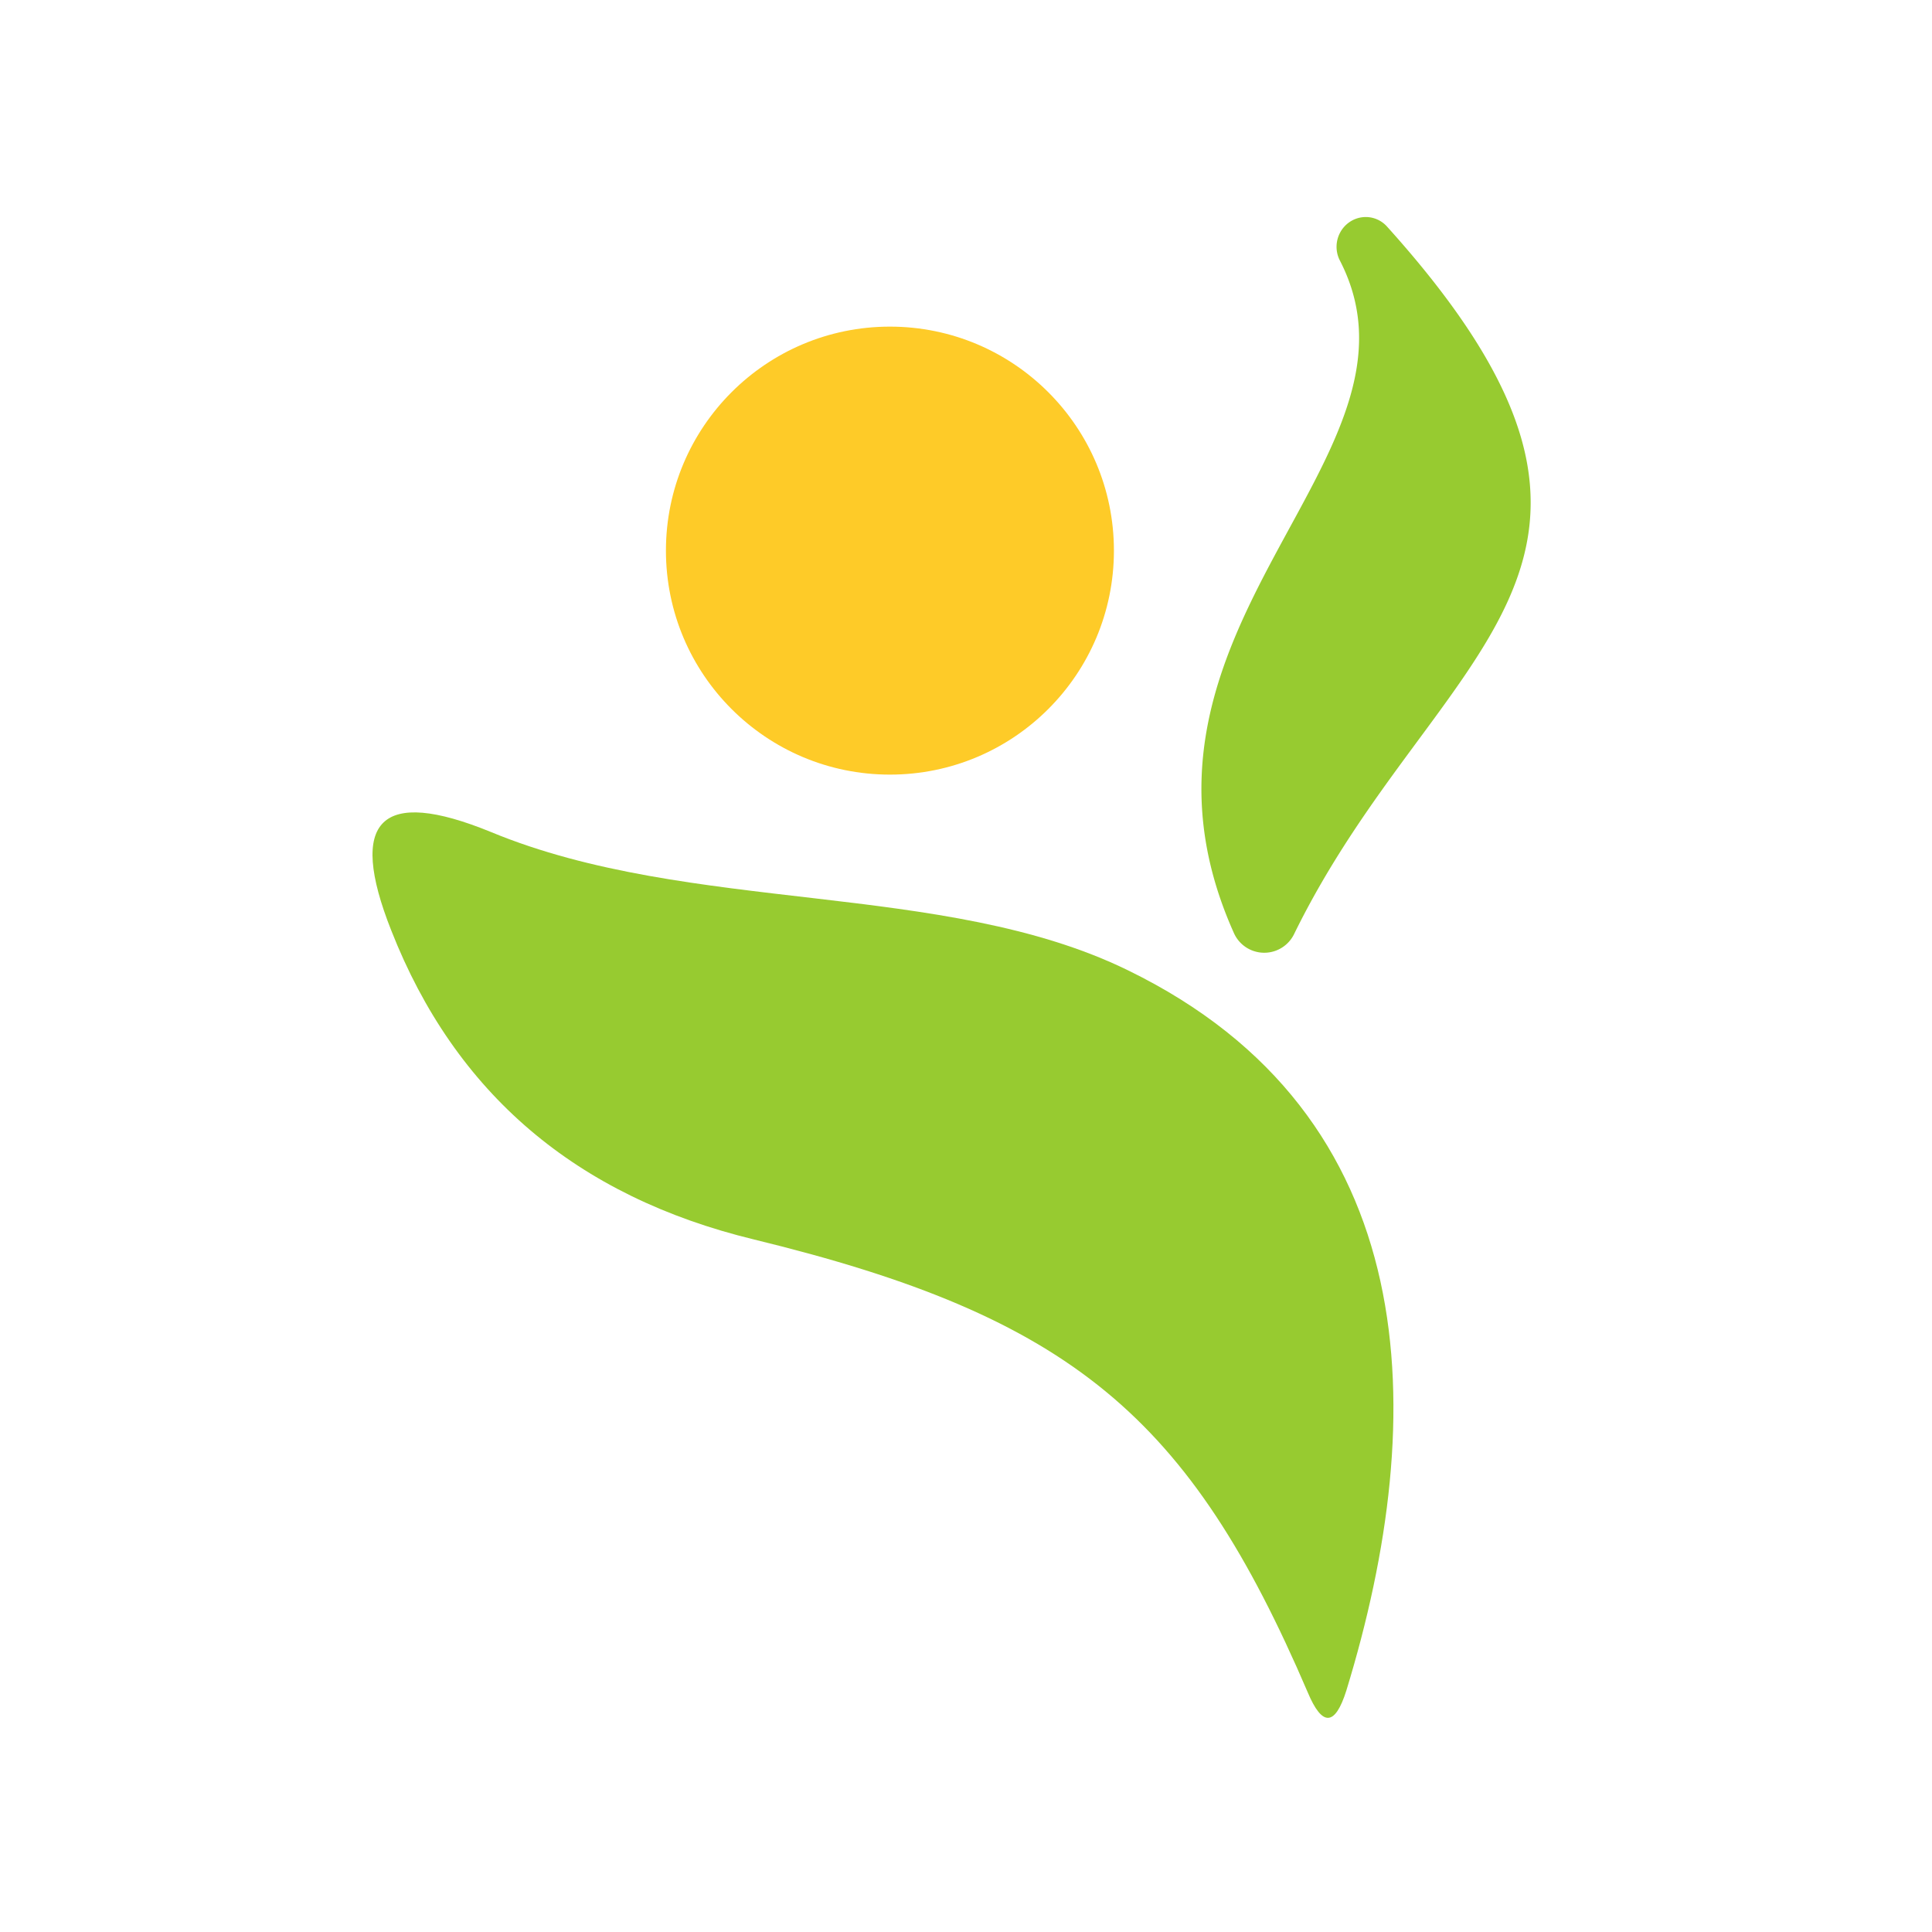
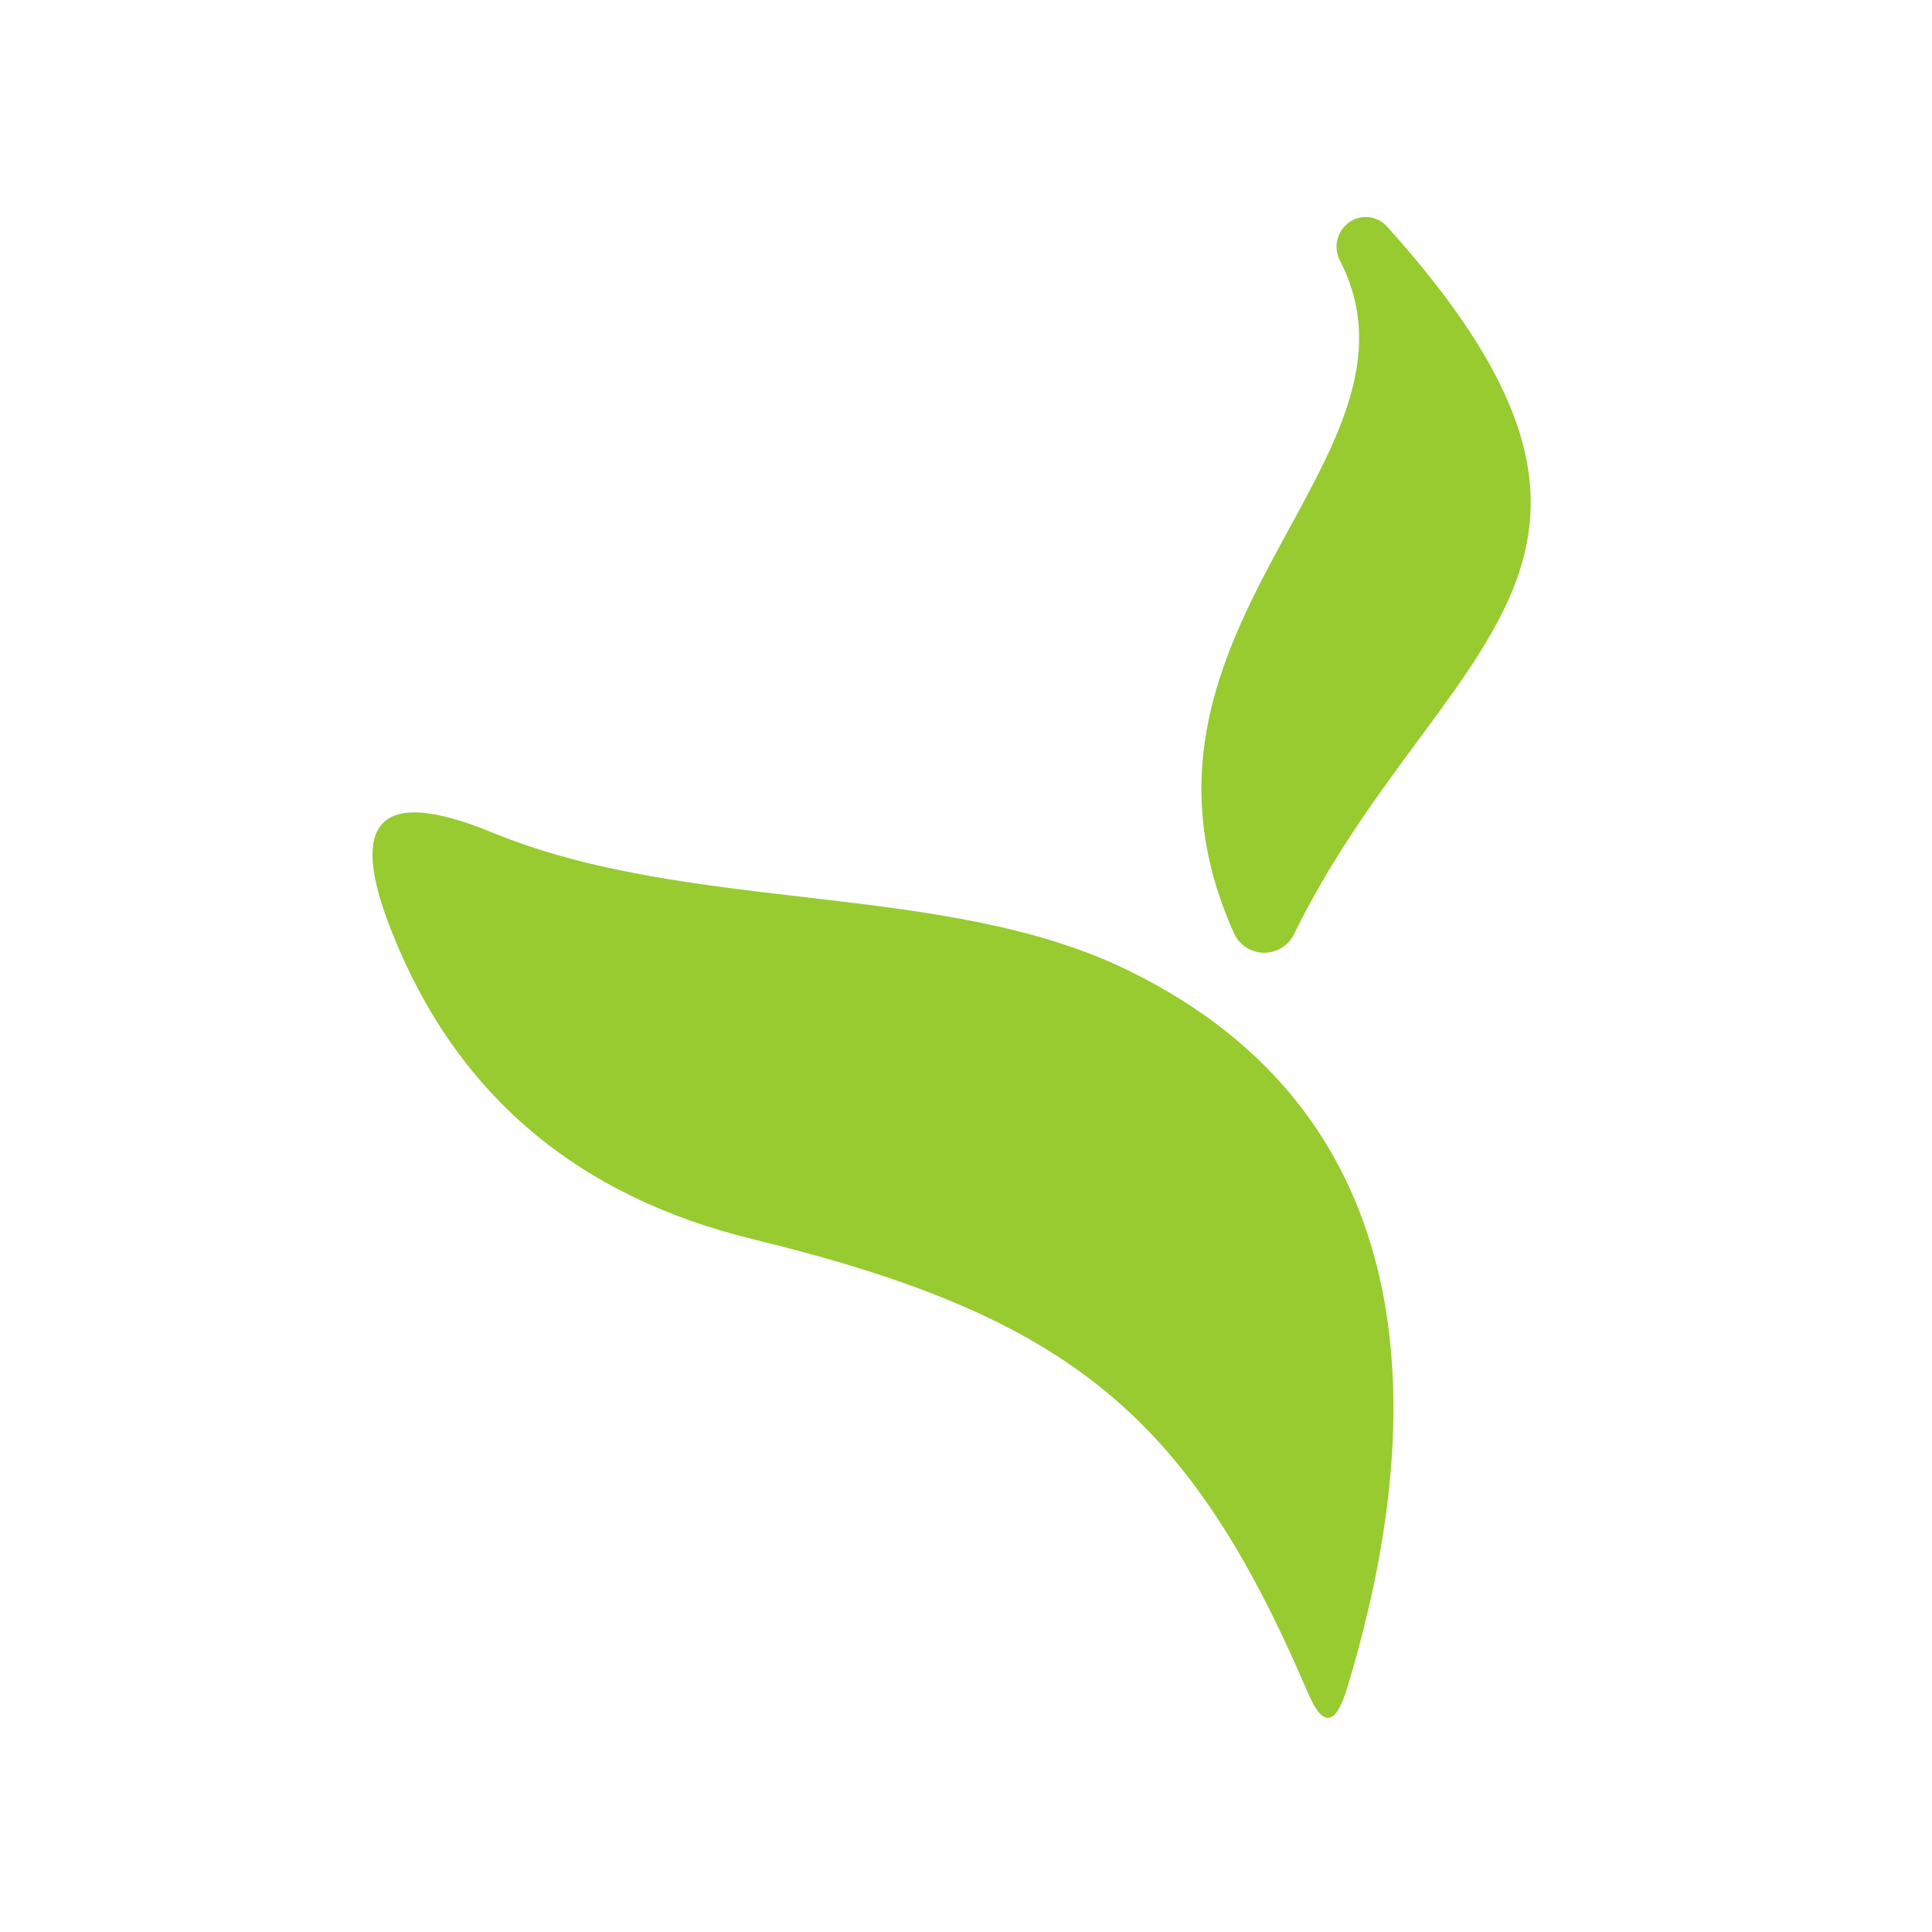
<svg xmlns="http://www.w3.org/2000/svg" viewBox="0.00 0.00 32.00 32.00" version="1.1">
  <path d="M 20.44 15.46   C 18.17 10.41 23.89 7.59 22.19 4.31   A 0.49 0.48 -79.7 0 1 22.98 3.76   C 28.05 9.39 23.77 10.69 21.43 15.48   A 0.55 0.55 0.0 0 1 20.44 15.46   Z" fill="#97cb30" />
-   <circle r="3.71" cy="9.12" cx="14.74" fill="#fecb28" />
  <path d="M 21.66 28.03   C 19.70 23.46 17.75 21.81 12.49 20.53   Q 8.07 19.46 6.48 15.41   Q 5.39 12.66 8.13 13.78   C 11.44 15.15 15.63 14.58 18.68 16.07   C 23.61 18.47 23.70 23.43 22.30 28.00   Q 22.02 28.89 21.66 28.03   Z" fill="#97cb30" />
</svg>